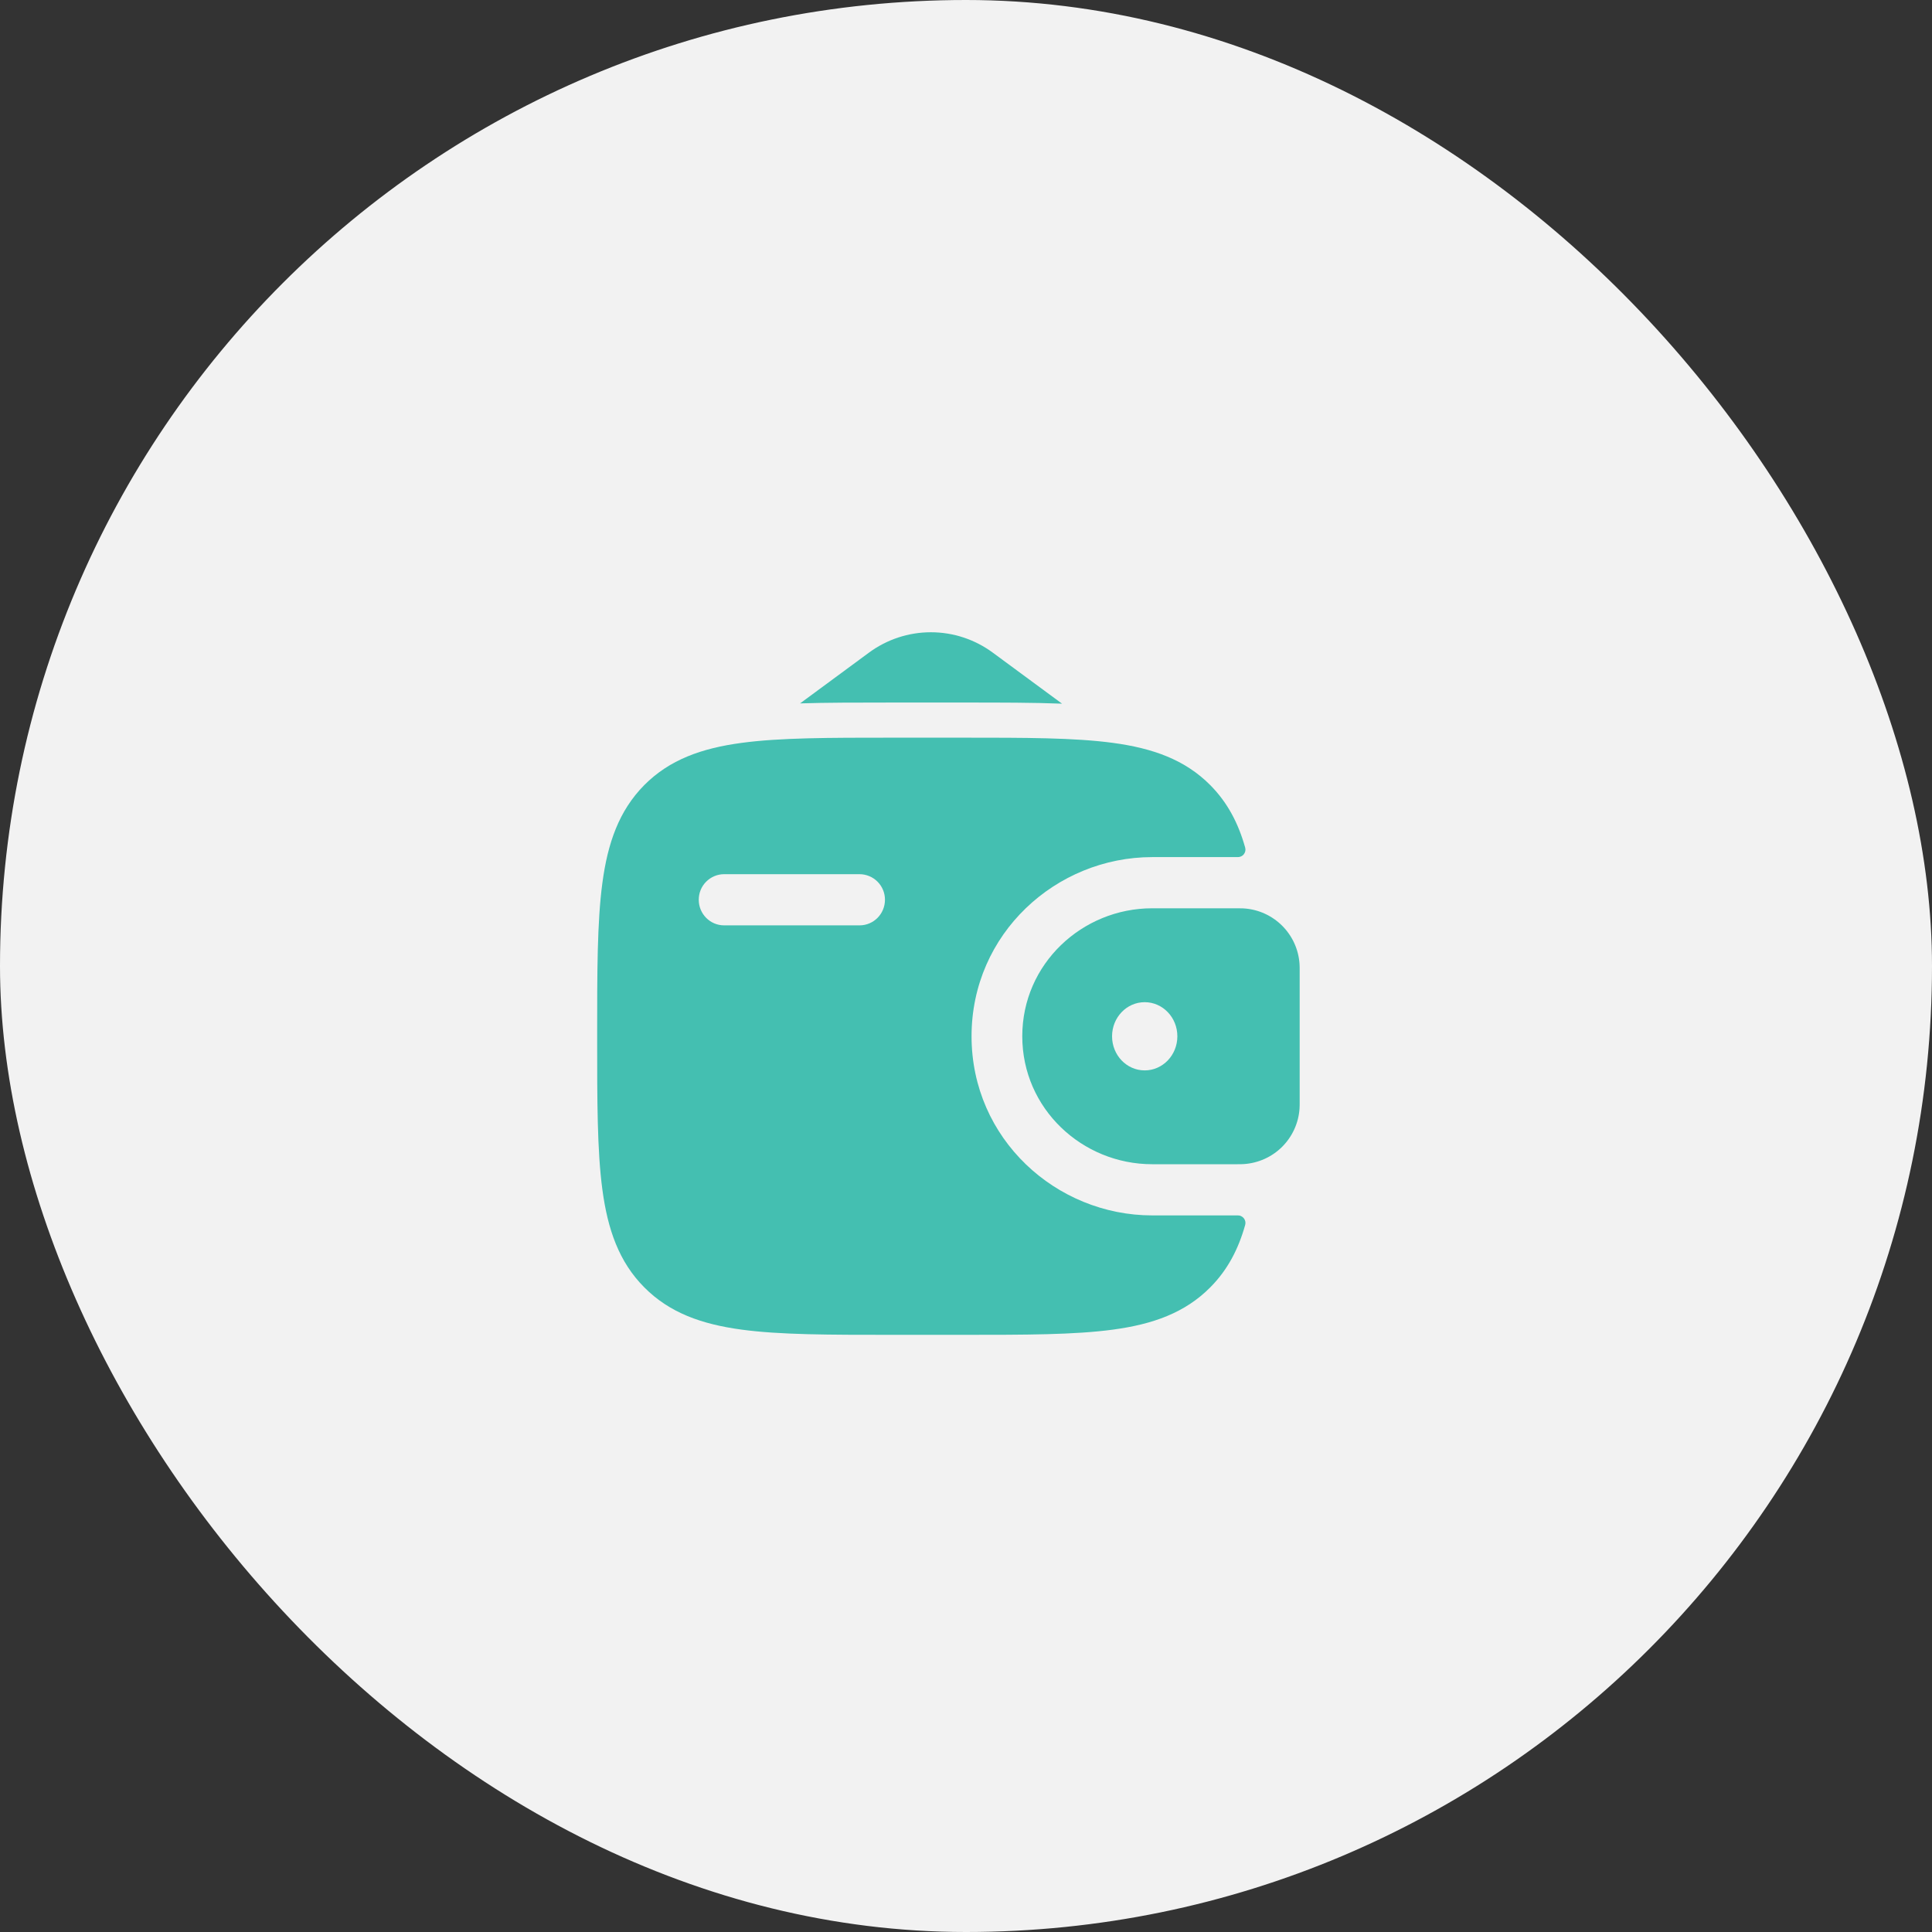
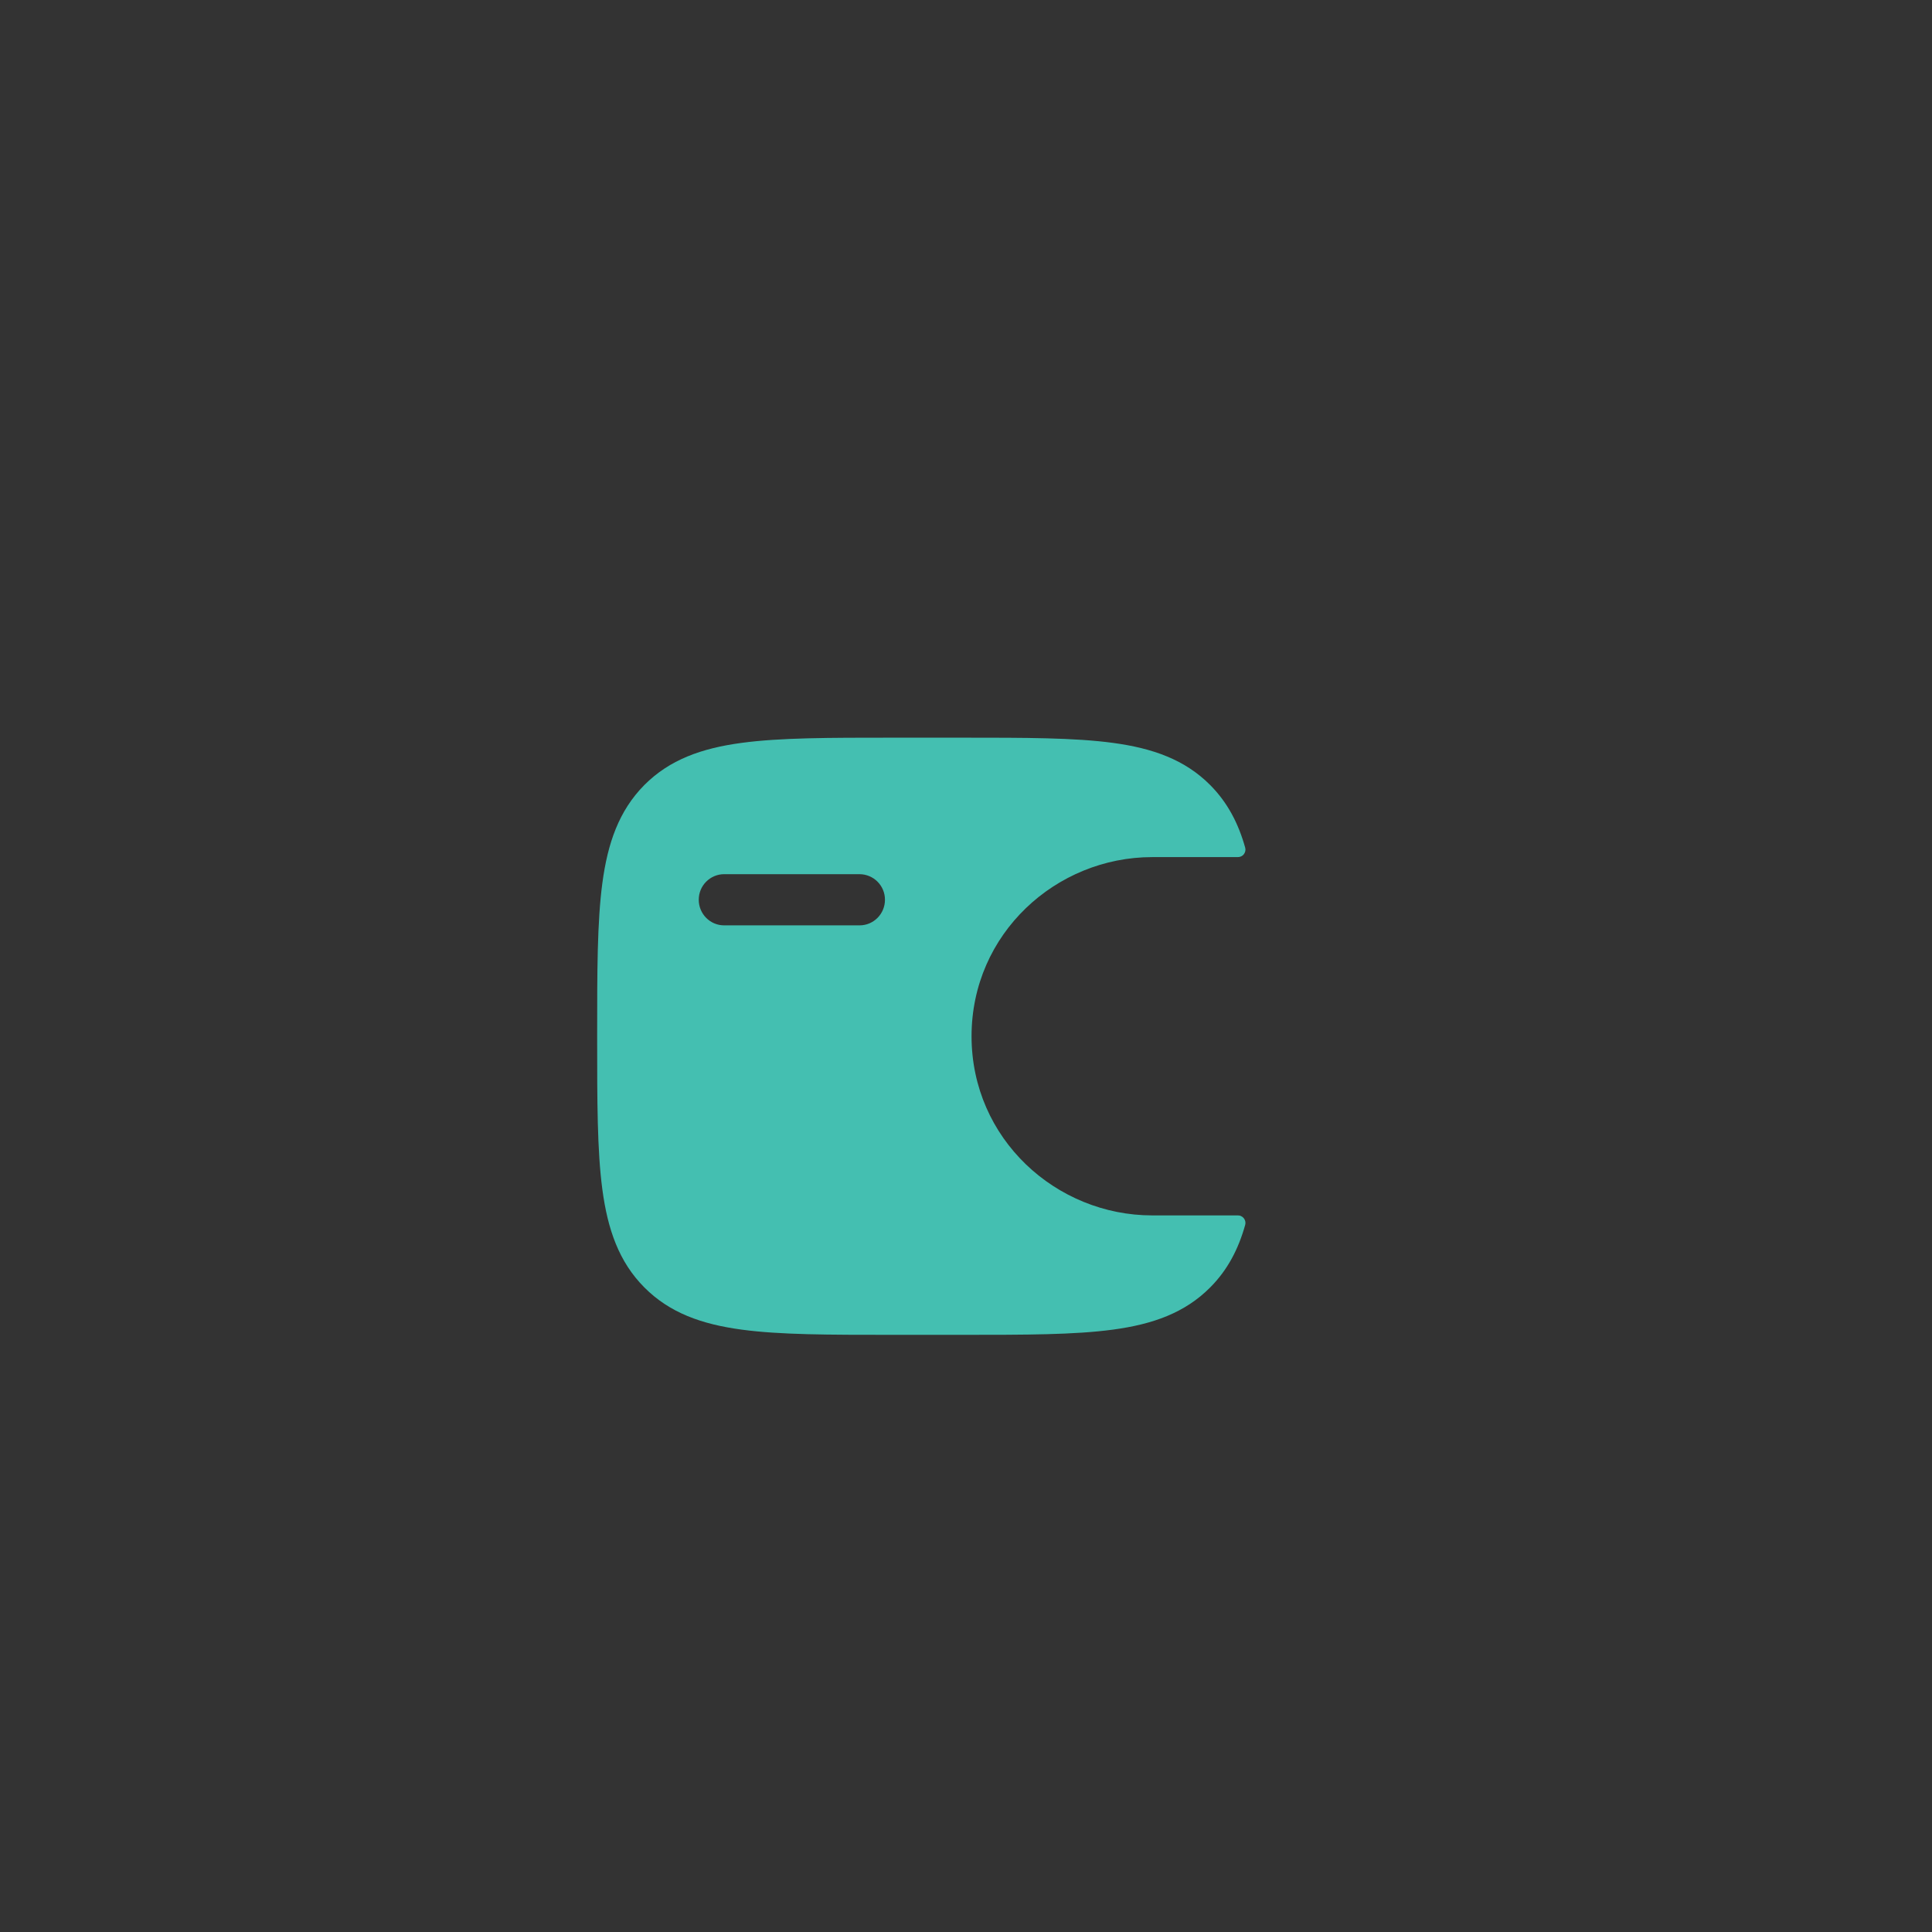
<svg xmlns="http://www.w3.org/2000/svg" width="55" height="55" viewBox="0 0 55 55" fill="none">
  <rect x="0" y="0" width="55" height="55" fill="#333333" stroke="none" />
-   <rect width="55" height="55" rx="27.5" fill="#F2F2F2" />
-   <path fill-rule="evenodd" clip-rule="evenodd" d="M35.41 25.86C35.352 25.857 35.293 25.856 35.235 25.857H32.8C30.808 25.857 29.102 27.438 29.102 29.5C29.102 31.562 30.808 33.143 32.801 33.143H35.234C35.295 33.143 35.354 33.143 35.409 33.139C35.82 33.112 36.208 32.938 36.5 32.647C36.791 32.356 36.968 31.969 36.995 31.558C36.999 31.499 36.999 31.436 36.999 31.378V27.622C36.999 27.564 36.999 27.501 36.995 27.442C36.968 27.031 36.792 26.644 36.5 26.353C36.208 26.062 35.821 25.887 35.41 25.861M32.587 30.472C33.1 30.472 33.517 30.038 33.517 29.501C33.517 28.964 33.1 28.53 32.587 28.53C32.074 28.53 31.658 28.964 31.658 29.501C31.658 30.038 32.073 30.472 32.587 30.472Z" fill="#44BFB1" />
  <path fill-rule="evenodd" clip-rule="evenodd" d="M35.234 34.6C35.267 34.599 35.301 34.605 35.331 34.62C35.362 34.634 35.388 34.655 35.409 34.681C35.43 34.707 35.444 34.738 35.451 34.771C35.458 34.804 35.457 34.838 35.448 34.87C35.254 35.562 34.947 36.152 34.454 36.648C33.733 37.375 32.818 37.698 31.688 37.851C30.59 38 29.188 38 27.416 38H25.379C23.608 38 22.205 38 21.107 37.851C19.977 37.698 19.062 37.375 18.341 36.648C17.62 35.923 17.3 35 17.148 33.862C17 32.754 17 31.34 17 29.555V29.445C17 27.66 17 26.245 17.148 25.139C17.3 24 17.62 23.08 18.34 22.351C19.061 21.625 19.976 21.301 21.106 21.149C22.205 21 23.608 21 25.379 21H27.416C29.187 21 30.59 21 31.688 21.149C32.818 21.302 33.733 21.625 34.454 22.351C34.947 22.848 35.254 23.438 35.448 24.131C35.457 24.163 35.458 24.197 35.451 24.23C35.444 24.262 35.429 24.293 35.409 24.319C35.388 24.346 35.361 24.366 35.331 24.38C35.301 24.394 35.267 24.401 35.234 24.4H32.801C30.067 24.4 27.658 26.577 27.658 29.5C27.658 32.423 30.068 34.6 32.802 34.6H35.234ZM20.614 24.886C20.519 24.886 20.425 24.905 20.337 24.942C20.249 24.979 20.169 25.033 20.102 25.101C20.035 25.168 19.982 25.248 19.946 25.336C19.91 25.424 19.892 25.519 19.892 25.614C19.892 26.017 20.215 26.343 20.614 26.343H24.47C24.87 26.343 25.193 26.017 25.193 25.614C25.194 25.422 25.118 25.237 24.982 25.1C24.847 24.964 24.662 24.887 24.47 24.886H20.614Z" fill="#44BFB1" />
-   <path d="M22.777 20.024L24.735 18.581C25.246 18.203 25.865 17.999 26.5 17.999C27.136 17.999 27.754 18.203 28.265 18.581L30.234 20.032C29.41 20 28.49 20 27.483 20H25.313C24.391 20 23.544 20 22.777 20.024Z" fill="#44BFB1" />
</svg>